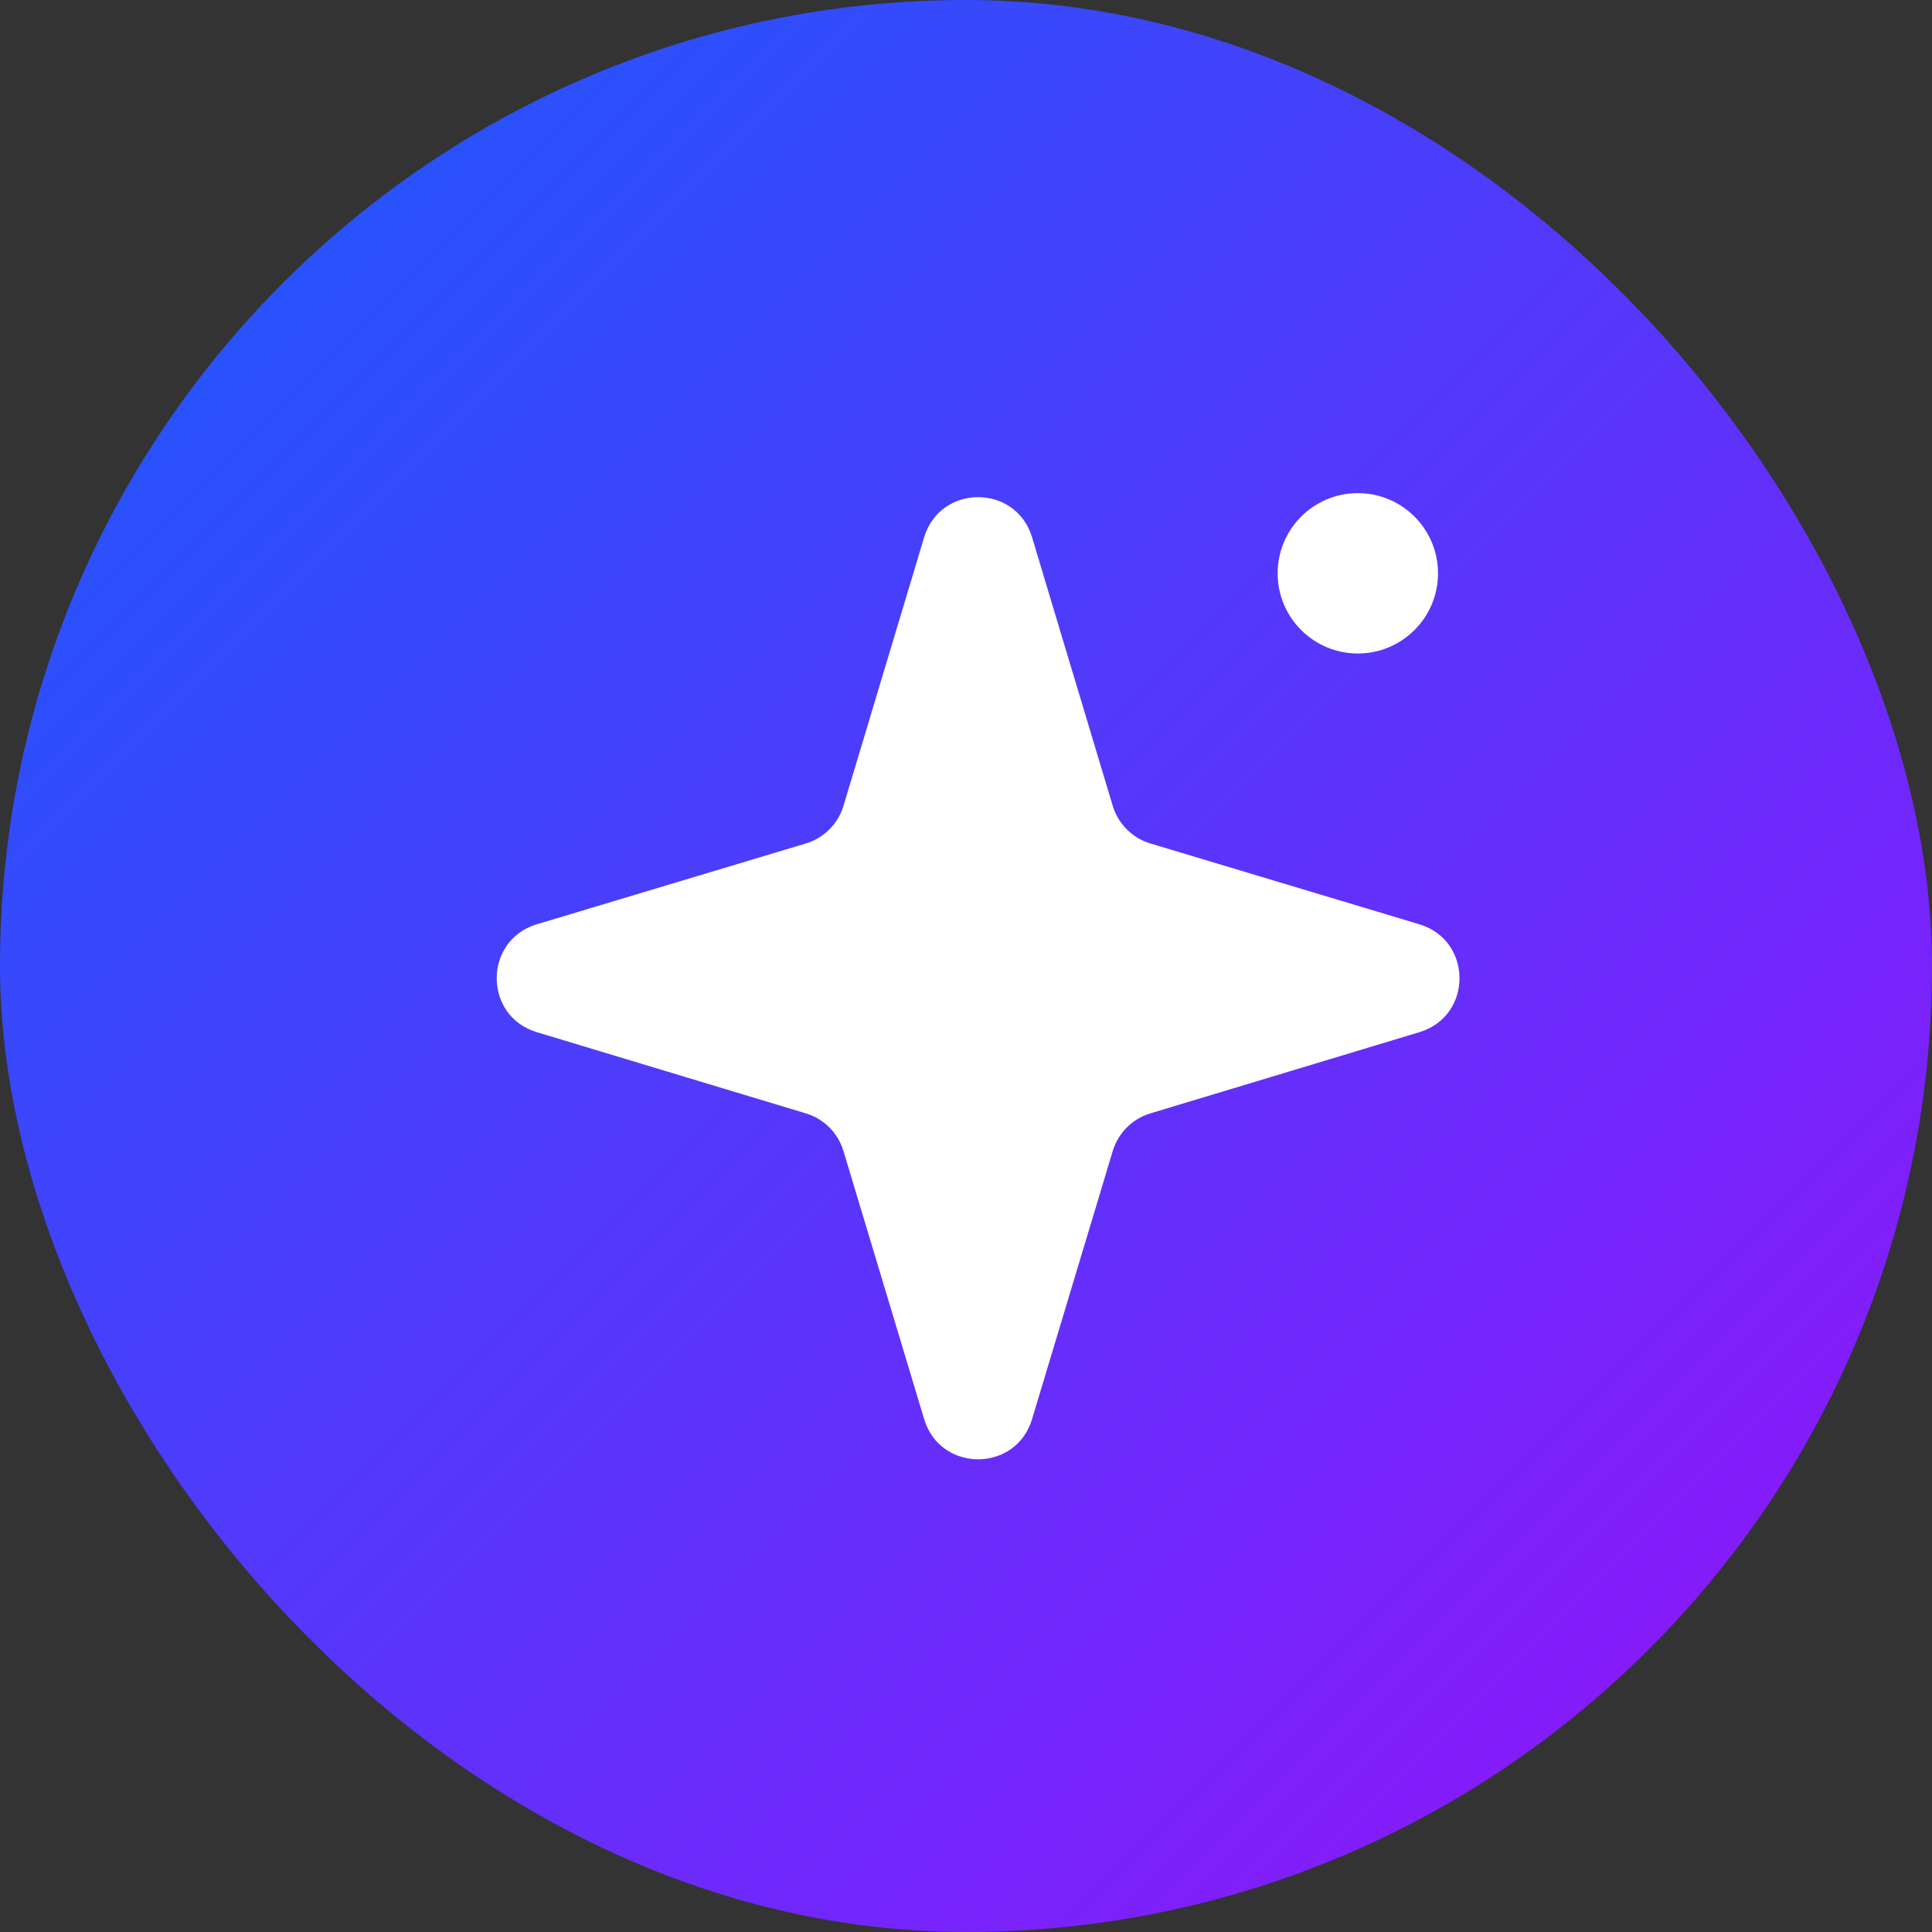
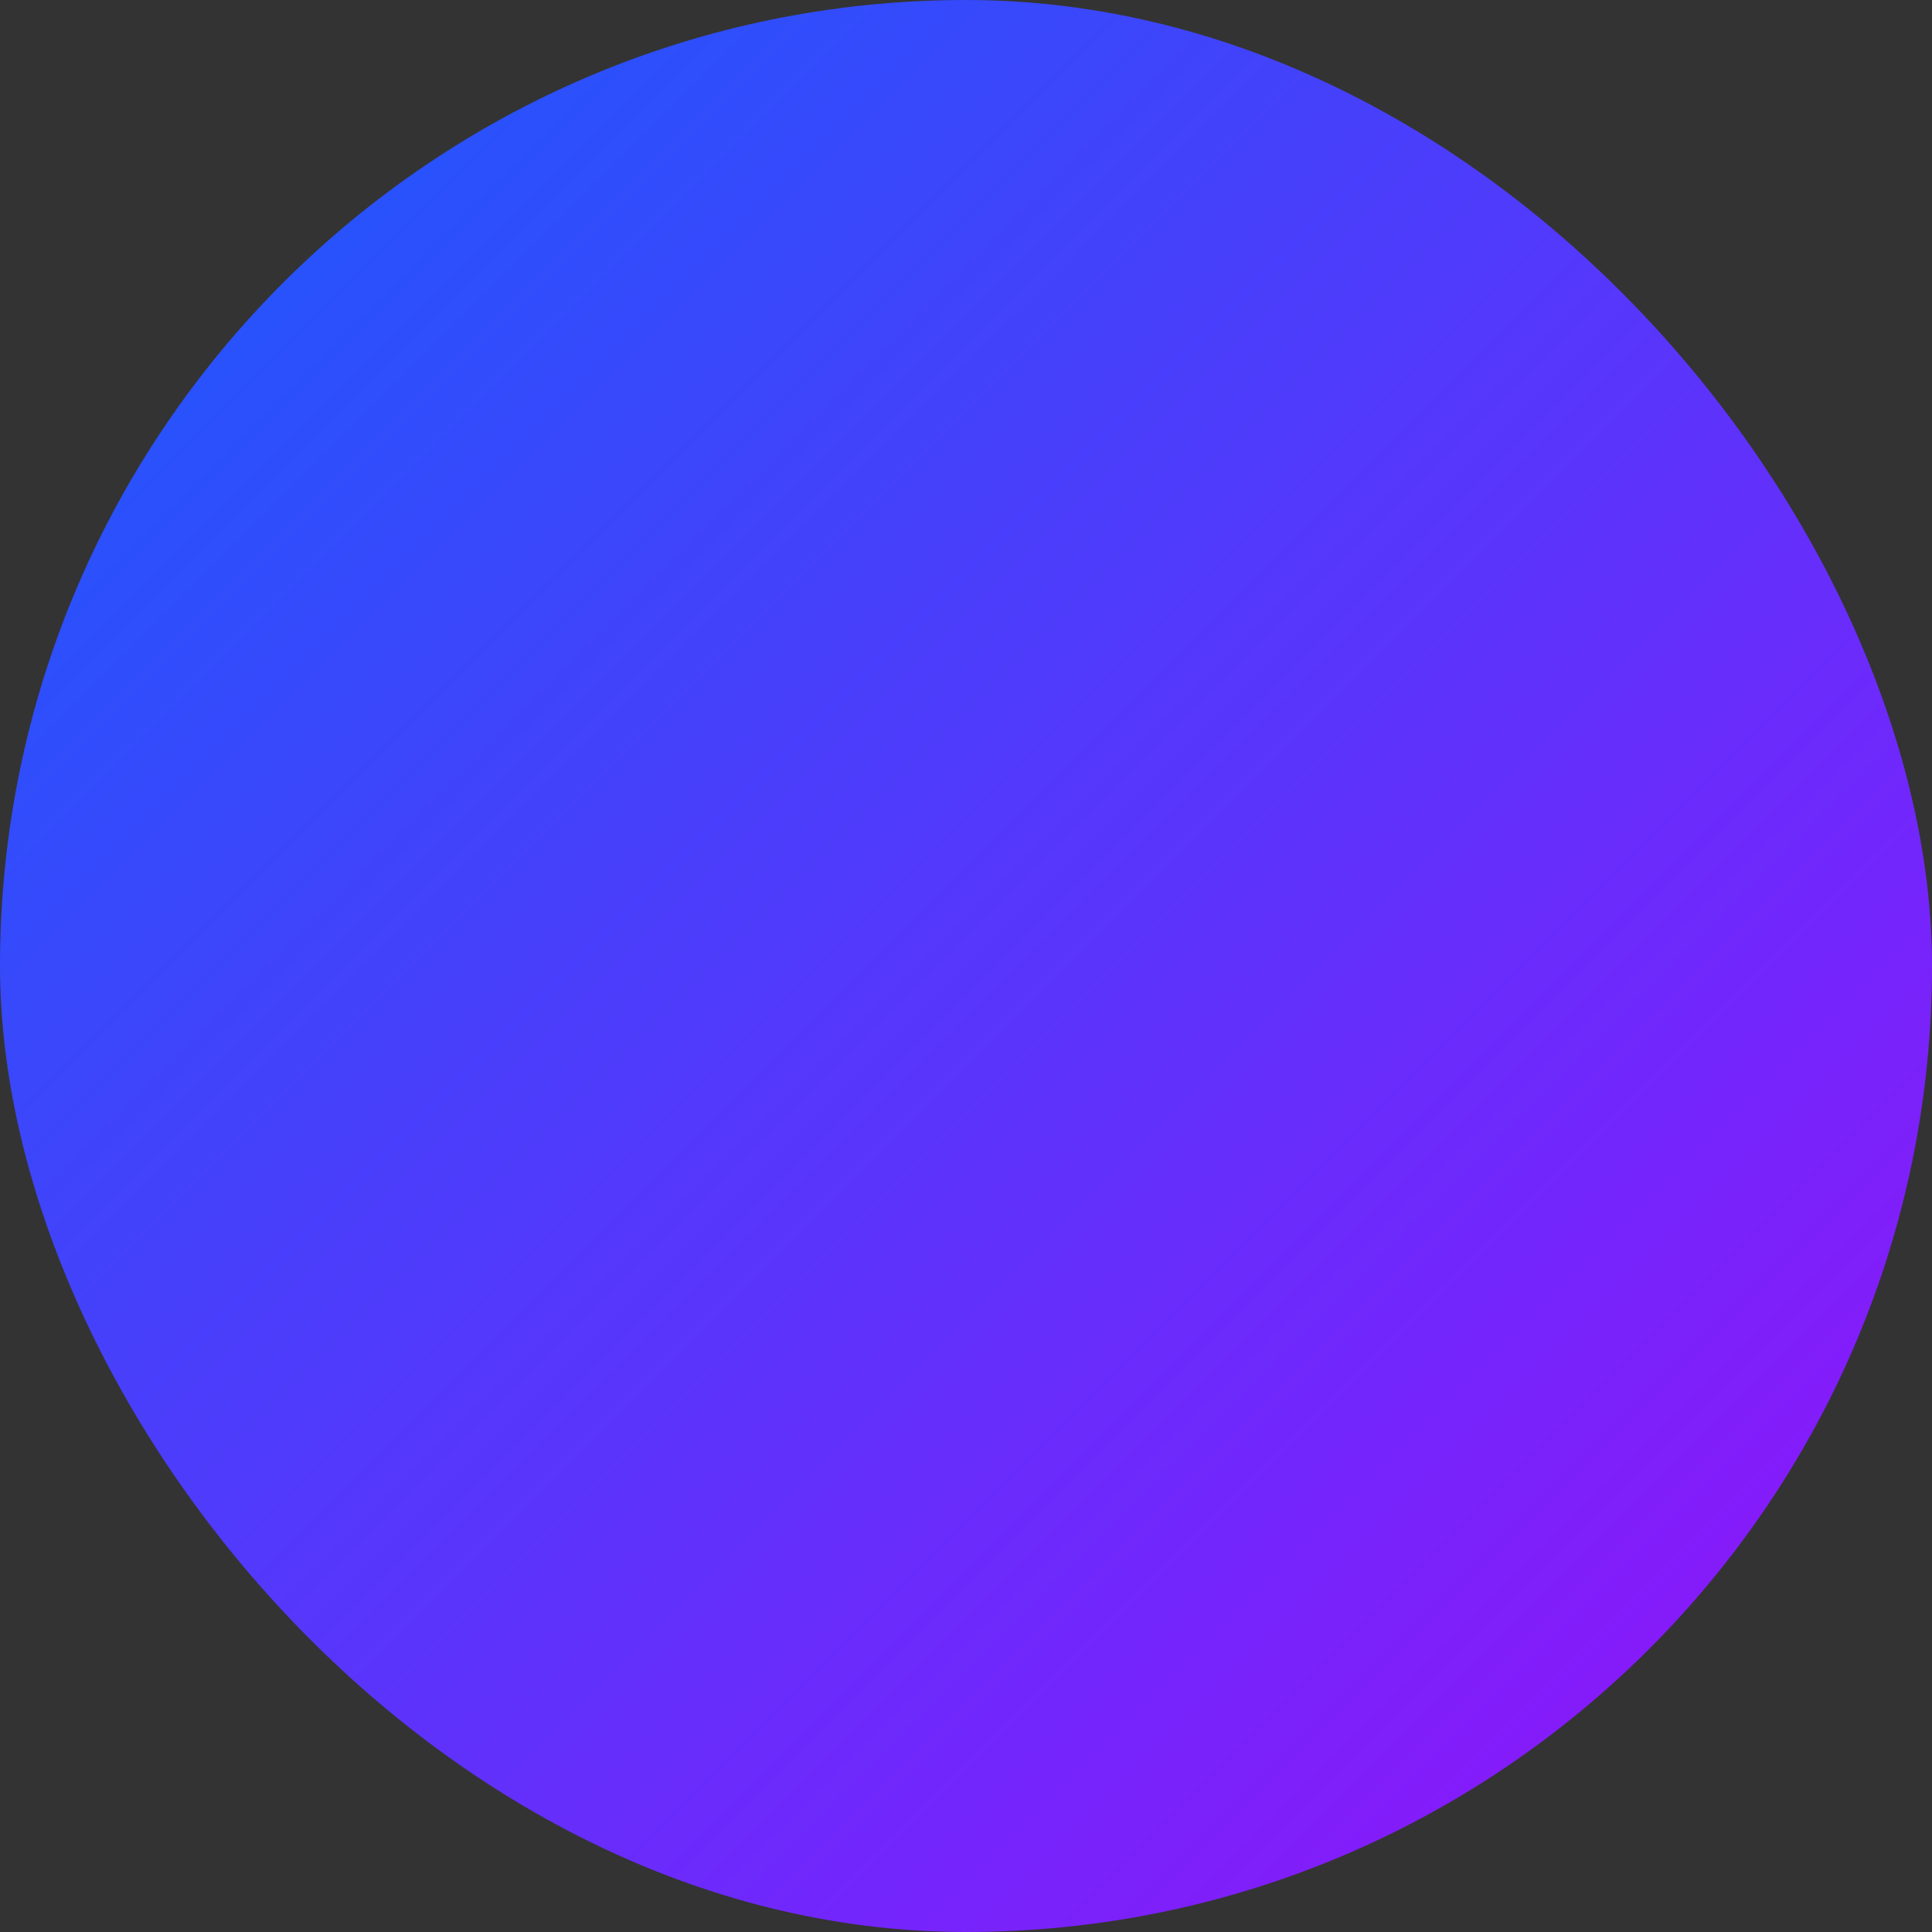
<svg xmlns="http://www.w3.org/2000/svg" fill="none" height="100%" overflow="visible" preserveAspectRatio="none" style="display: block;" viewBox="0 0 32 32" width="100%">
  <rect x="0" y="0" width="32" height="32" fill="#333333" stroke="none" />
  <g id="Container">
    <rect fill="url(#paint0_linear_0_13)" height="32" rx="16" width="32" />
    <g id="Group 4774">
      <g id="Group">
        <g id="Vector">
</g>
-         <path d="M19.055 13.971C18.755 13.881 18.52 13.646 18.43 13.346L17.094 8.899C16.828 8.013 15.573 8.013 15.307 8.899L13.971 13.346C13.881 13.646 13.646 13.881 13.346 13.971L8.892 15.309C8.006 15.575 8.005 16.829 8.891 17.096L13.347 18.441C13.647 18.531 13.881 18.766 13.971 19.066L15.307 23.506C15.573 24.392 16.828 24.392 17.094 23.506L18.43 19.066C18.52 18.766 18.754 18.531 19.054 18.441L23.51 17.096C24.396 16.829 24.395 15.575 23.509 15.309L19.055 13.971Z" fill="white" id="Vector_2" />
      </g>
-       <circle cx="22.49" cy="9.496" fill="white" id="Ellipse 1876" r="1.328" />
    </g>
  </g>
  <defs>
    <linearGradient gradientUnits="userSpaceOnUse" id="paint0_linear_0_13" x1="0" x2="32" y1="0" y2="32">
      <stop stop-color="#155DFC" />
      <stop offset="1" stop-color="#9810FA" />
    </linearGradient>
  </defs>
</svg>